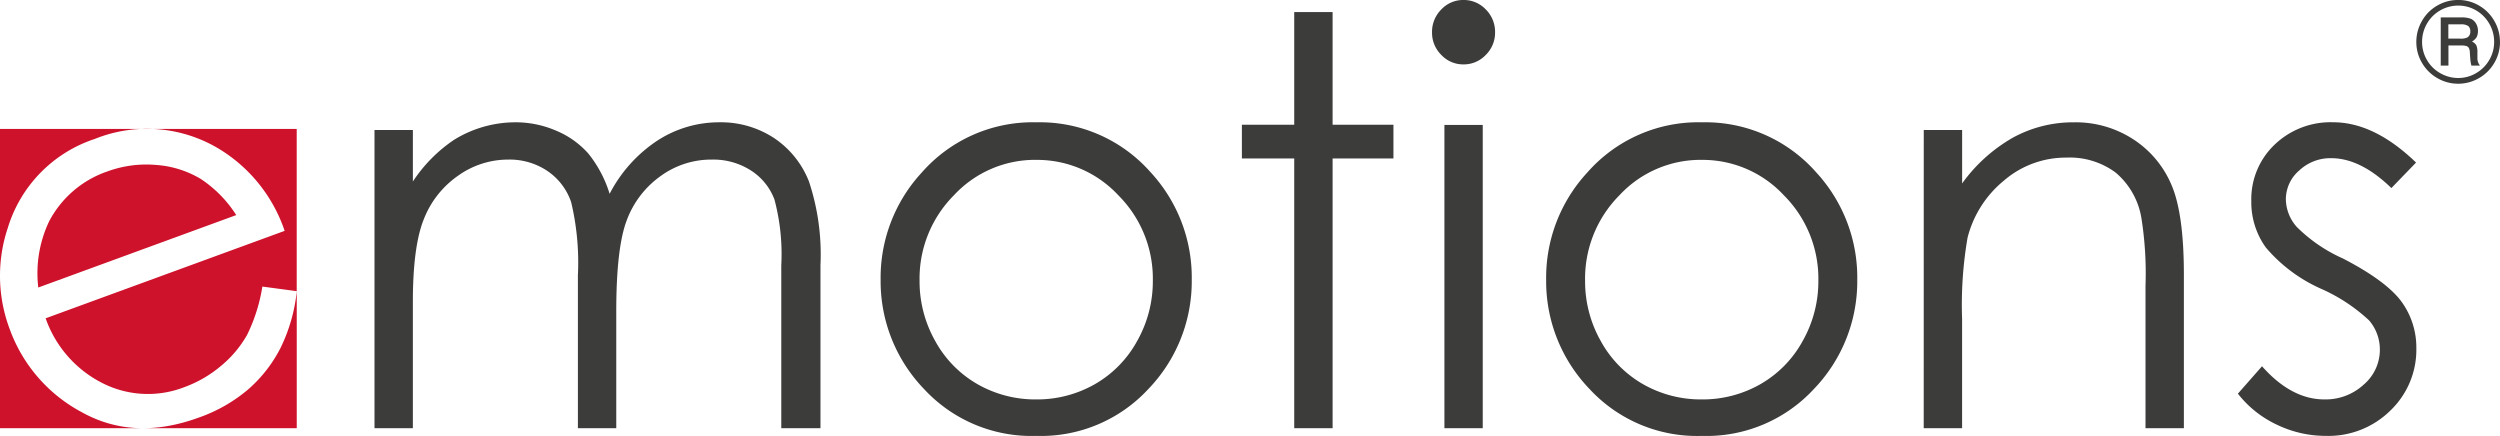
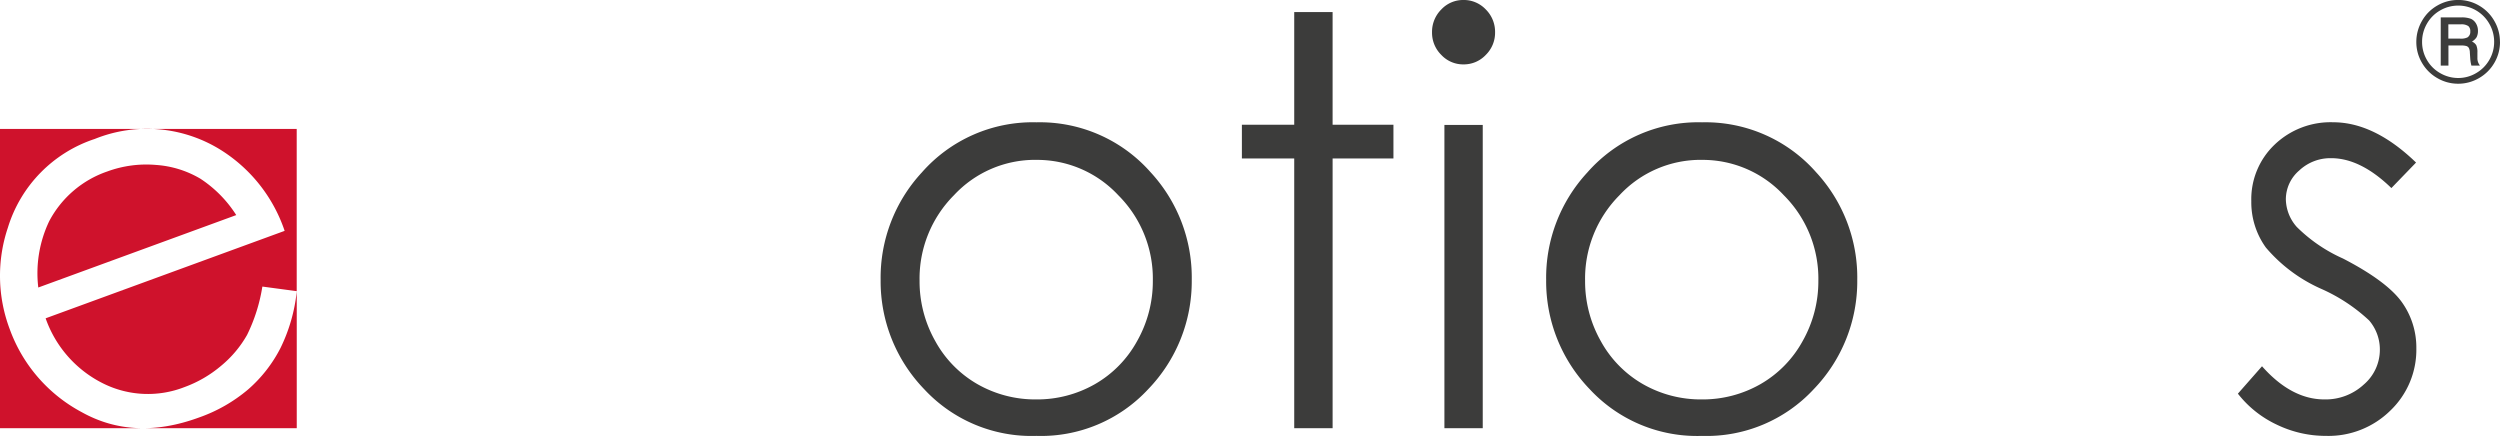
<svg xmlns="http://www.w3.org/2000/svg" width="252.358" height="44" viewBox="0 0 252.358 44">
  <g id="Grupo_1" data-name="Grupo 1" transform="translate(0 23.189)">
    <path id="Trazado_1" data-name="Trazado 1" d="M29.955,13.607V-.222a16.9,16.9,0,0,1-1.646,5.744A13.957,13.957,0,0,1,25.05,9.69a15.679,15.679,0,0,1-4.975,2.84q-6.561,2.4-11.833-.547A15.453,15.453,0,0,1,.985,3.614,15.252,15.252,0,0,1,.791-6.625a13.636,13.636,0,0,1,8.774-8.967A14.084,14.084,0,0,1,22.417-14.4a15.456,15.456,0,0,1,6.315,8.086L4.606,2.513A11.627,11.627,0,0,0,10.394,9.08a10.136,10.136,0,0,0,8.224.377,12.167,12.167,0,0,0,3.723-2.168,11.194,11.194,0,0,0,2.6-3.1,17.051,17.051,0,0,0,1.543-4.88l3.467.465V-16.6H0V13.607ZM3.861-.594,23.847-7.907a12.2,12.2,0,0,0-3.626-3.676,10.156,10.156,0,0,0-4.466-1.385,11.432,11.432,0,0,0-4.932.661,10.47,10.47,0,0,0-5.858,5.02,12.2,12.2,0,0,0-1.1,6.694" transform="translate(0 6.429)" fill="#cf122c" />
-     <path id="Trazado_2" data-name="Trazado 2" d="M20.258-16.187h3.874v5.2a14.954,14.954,0,0,1,4.154-4.206,11.8,11.8,0,0,1,6.179-1.771,10.283,10.283,0,0,1,4.154.857,8.917,8.917,0,0,1,3.213,2.284,12.187,12.187,0,0,1,2.161,4.079,14.294,14.294,0,0,1,4.831-5.38,11.417,11.417,0,0,1,6.238-1.84,9.768,9.768,0,0,1,5.507,1.575,9.393,9.393,0,0,1,3.546,4.4,23.429,23.429,0,0,1,1.161,8.466V13.916H61.32V-2.518a21.473,21.473,0,0,0-.69-6.654,5.977,5.977,0,0,0-2.359-2.92A7.043,7.043,0,0,0,54.286-13.2a8.67,8.67,0,0,0-5.143,1.661,9.545,9.545,0,0,0-3.406,4.426Q44.663-4.347,44.663,2.13V13.916H40.789V-1.5a26.367,26.367,0,0,0-.679-7.4,6.2,6.2,0,0,0-2.364-3.128A6.844,6.844,0,0,0,33.733-13.2a8.68,8.68,0,0,0-5.024,1.618,9.572,9.572,0,0,0-3.456,4.359q-1.122,2.74-1.122,8.382V13.916H20.258Z" transform="translate(17.545 6.12)" fill="#3c3c3b" />
    <path id="Trazado_3" data-name="Trazado 3" d="M63.687-16.962a14.9,14.9,0,0,1,11.531,5.037A15.655,15.655,0,0,1,79.375-1.054,15.67,15.67,0,0,1,74.98,9.975a14.747,14.747,0,0,1-11.294,4.716A14.777,14.777,0,0,1,52.365,9.975,15.67,15.67,0,0,1,47.97-1.054,15.639,15.639,0,0,1,52.128-11.9a14.9,14.9,0,0,1,11.559-5.063m-.015,3.79a11.173,11.173,0,0,0-8.3,3.57A11.921,11.921,0,0,0,51.9-.97a12.232,12.232,0,0,0,1.582,6.087,11.22,11.22,0,0,0,4.275,4.359,11.743,11.743,0,0,0,5.914,1.534,11.745,11.745,0,0,0,5.916-1.534,11.22,11.22,0,0,0,4.275-4.359A12.234,12.234,0,0,0,75.447-.97,11.9,11.9,0,0,0,71.961-9.6a11.19,11.19,0,0,0-8.289-3.57" transform="translate(40.924 6.12)" fill="#3c3c3b" />
    <path id="Trazado_4" data-name="Trazado 4" d="M72.9-22.537h3.874v11.375h6.141v3.407H76.775V19.471H72.9V-7.756H67.617v-3.407H72.9Z" transform="translate(57.743 0.565)" fill="#3c3c3b" />
    <path id="Trazado_5" data-name="Trazado 5" d="M81.118-23.19a3.048,3.048,0,0,1,2.26.957,3.175,3.175,0,0,1,.937,2.308,3.134,3.134,0,0,1-.937,2.278,3.043,3.043,0,0,1-2.26.958,3.011,3.011,0,0,1-2.232-.958,3.14,3.14,0,0,1-.935-2.278,3.181,3.181,0,0,1,.935-2.308,3.017,3.017,0,0,1,2.232-.957M79.2-10.581H83.07V20.037H79.2Z" transform="translate(66.603)" fill="#3c3c3b" />
    <path id="Trazado_6" data-name="Trazado 6" d="M99.939-16.962a14.9,14.9,0,0,1,11.531,5.037,15.655,15.655,0,0,1,4.157,10.872,15.671,15.671,0,0,1-4.394,11.029,14.747,14.747,0,0,1-11.294,4.716A14.777,14.777,0,0,1,88.618,9.975,15.67,15.67,0,0,1,84.223-1.054,15.639,15.639,0,0,1,88.381-11.9a14.9,14.9,0,0,1,11.559-5.063m-.015,3.79a11.18,11.18,0,0,0-8.3,3.57A11.927,11.927,0,0,0,88.153-.97a12.232,12.232,0,0,0,1.582,6.087,11.22,11.22,0,0,0,4.275,4.359,11.743,11.743,0,0,0,5.914,1.534,11.745,11.745,0,0,0,5.916-1.534,11.22,11.22,0,0,0,4.275-4.359A12.234,12.234,0,0,0,111.7-.97,11.9,11.9,0,0,0,108.214-9.6a11.19,11.19,0,0,0-8.289-3.57" transform="translate(71.851 6.12)" fill="#3c3c3b" />
-     <path id="Trazado_7" data-name="Trazado 7" d="M104.892-16.187h3.874v5.395a16.156,16.156,0,0,1,5.147-4.634,12.633,12.633,0,0,1,6.141-1.536,10.665,10.665,0,0,1,5.99,1.715,10.213,10.213,0,0,1,3.861,4.62q1.246,2.906,1.245,9.049V13.916h-3.874V-.445a35.586,35.586,0,0,0-.429-6.944,7.632,7.632,0,0,0-2.585-4.5,7.783,7.783,0,0,0-4.981-1.51,9.558,9.558,0,0,0-6.3,2.323,10.9,10.9,0,0,0-3.667,5.757,40,40,0,0,0-.552,8.188V13.916h-3.874Z" transform="translate(89.298 6.12)" fill="#3c3c3b" />
    <path id="Trazado_8" data-name="Trazado 8" d="M139.869-12.9l-2.489,2.575q-3.11-3.017-6.076-3.017a4.592,4.592,0,0,0-3.232,1.247,3.837,3.837,0,0,0-1.345,2.9,4.306,4.306,0,0,0,1.108,2.8,15.621,15.621,0,0,0,4.66,3.182q4.325,2.239,5.878,4.316A7.862,7.862,0,0,1,139.9,5.838a8.492,8.492,0,0,1-2.605,6.279,8.9,8.9,0,0,1-6.513,2.573,11.352,11.352,0,0,1-4.973-1.135,10.793,10.793,0,0,1-3.923-3.126l2.435-2.767q2.967,3.348,6.3,3.348a5.671,5.671,0,0,0,3.965-1.495A4.618,4.618,0,0,0,136.217,6a4.511,4.511,0,0,0-1.082-2.961,17.365,17.365,0,0,0-4.88-3.21,15.627,15.627,0,0,1-5.546-4.152,7.815,7.815,0,0,1-1.469-4.675,7.6,7.6,0,0,1,2.342-5.7,8.161,8.161,0,0,1,5.916-2.269q4.16,0,8.371,4.066" transform="translate(104.014 6.12)" fill="#3c3c3b" />
    <path id="Trazado_9" data-name="Trazado 9" d="M139.983-18.972a4.154,4.154,0,0,1-.565,2.118,4.18,4.18,0,0,1-1.547,1.545,4.134,4.134,0,0,1-2.109.571,4.146,4.146,0,0,1-2.107-.567,4.168,4.168,0,0,1-1.551-1.547,4.108,4.108,0,0,1-.567-2.1,4.184,4.184,0,0,1,.567-2.12,4.121,4.121,0,0,1,1.549-1.556,4.167,4.167,0,0,1,2.109-.564,4.137,4.137,0,0,1,2.1.562,4.146,4.146,0,0,1,1.547,1.553,4.155,4.155,0,0,1,.569,2.1m-.586.006a3.6,3.6,0,0,0-.489-1.821,3.614,3.614,0,0,0-1.329-1.344,3.534,3.534,0,0,0-1.806-.489,3.616,3.616,0,0,0-1.825.489,3.558,3.558,0,0,0-1.338,1.344,3.636,3.636,0,0,0-.487,1.833,3.577,3.577,0,0,0,.487,1.818,3.552,3.552,0,0,0,1.34,1.334,3.612,3.612,0,0,0,1.823.491,3.521,3.521,0,0,0,1.806-.493,3.608,3.608,0,0,0,1.331-1.334,3.586,3.586,0,0,0,.487-1.827M134-21.431h2.027a2.656,2.656,0,0,1,1.023.142,1.159,1.159,0,0,1,.508.467,1.423,1.423,0,0,1,.2.754,1.372,1.372,0,0,1-.14.64,1.382,1.382,0,0,1-.467.435.95.95,0,0,1,.44.375,1.693,1.693,0,0,1,.112.73v.549a1.133,1.133,0,0,0,.174.646l.08.129h-.86a3.846,3.846,0,0,1-.118-.717l-.039-.6a1.047,1.047,0,0,0-.1-.463.465.465,0,0,0-.235-.194,2.011,2.011,0,0,0-.608-.06h-1.219v2.032H134Zm.769.7v1.442h1.194a1.51,1.51,0,0,0,.737-.125.654.654,0,0,0,.284-.6.668.668,0,0,0-.2-.543,1.236,1.236,0,0,0-.769-.174Z" transform="translate(112.375 0)" fill="#3c3c3b" />
  </g>
</svg>